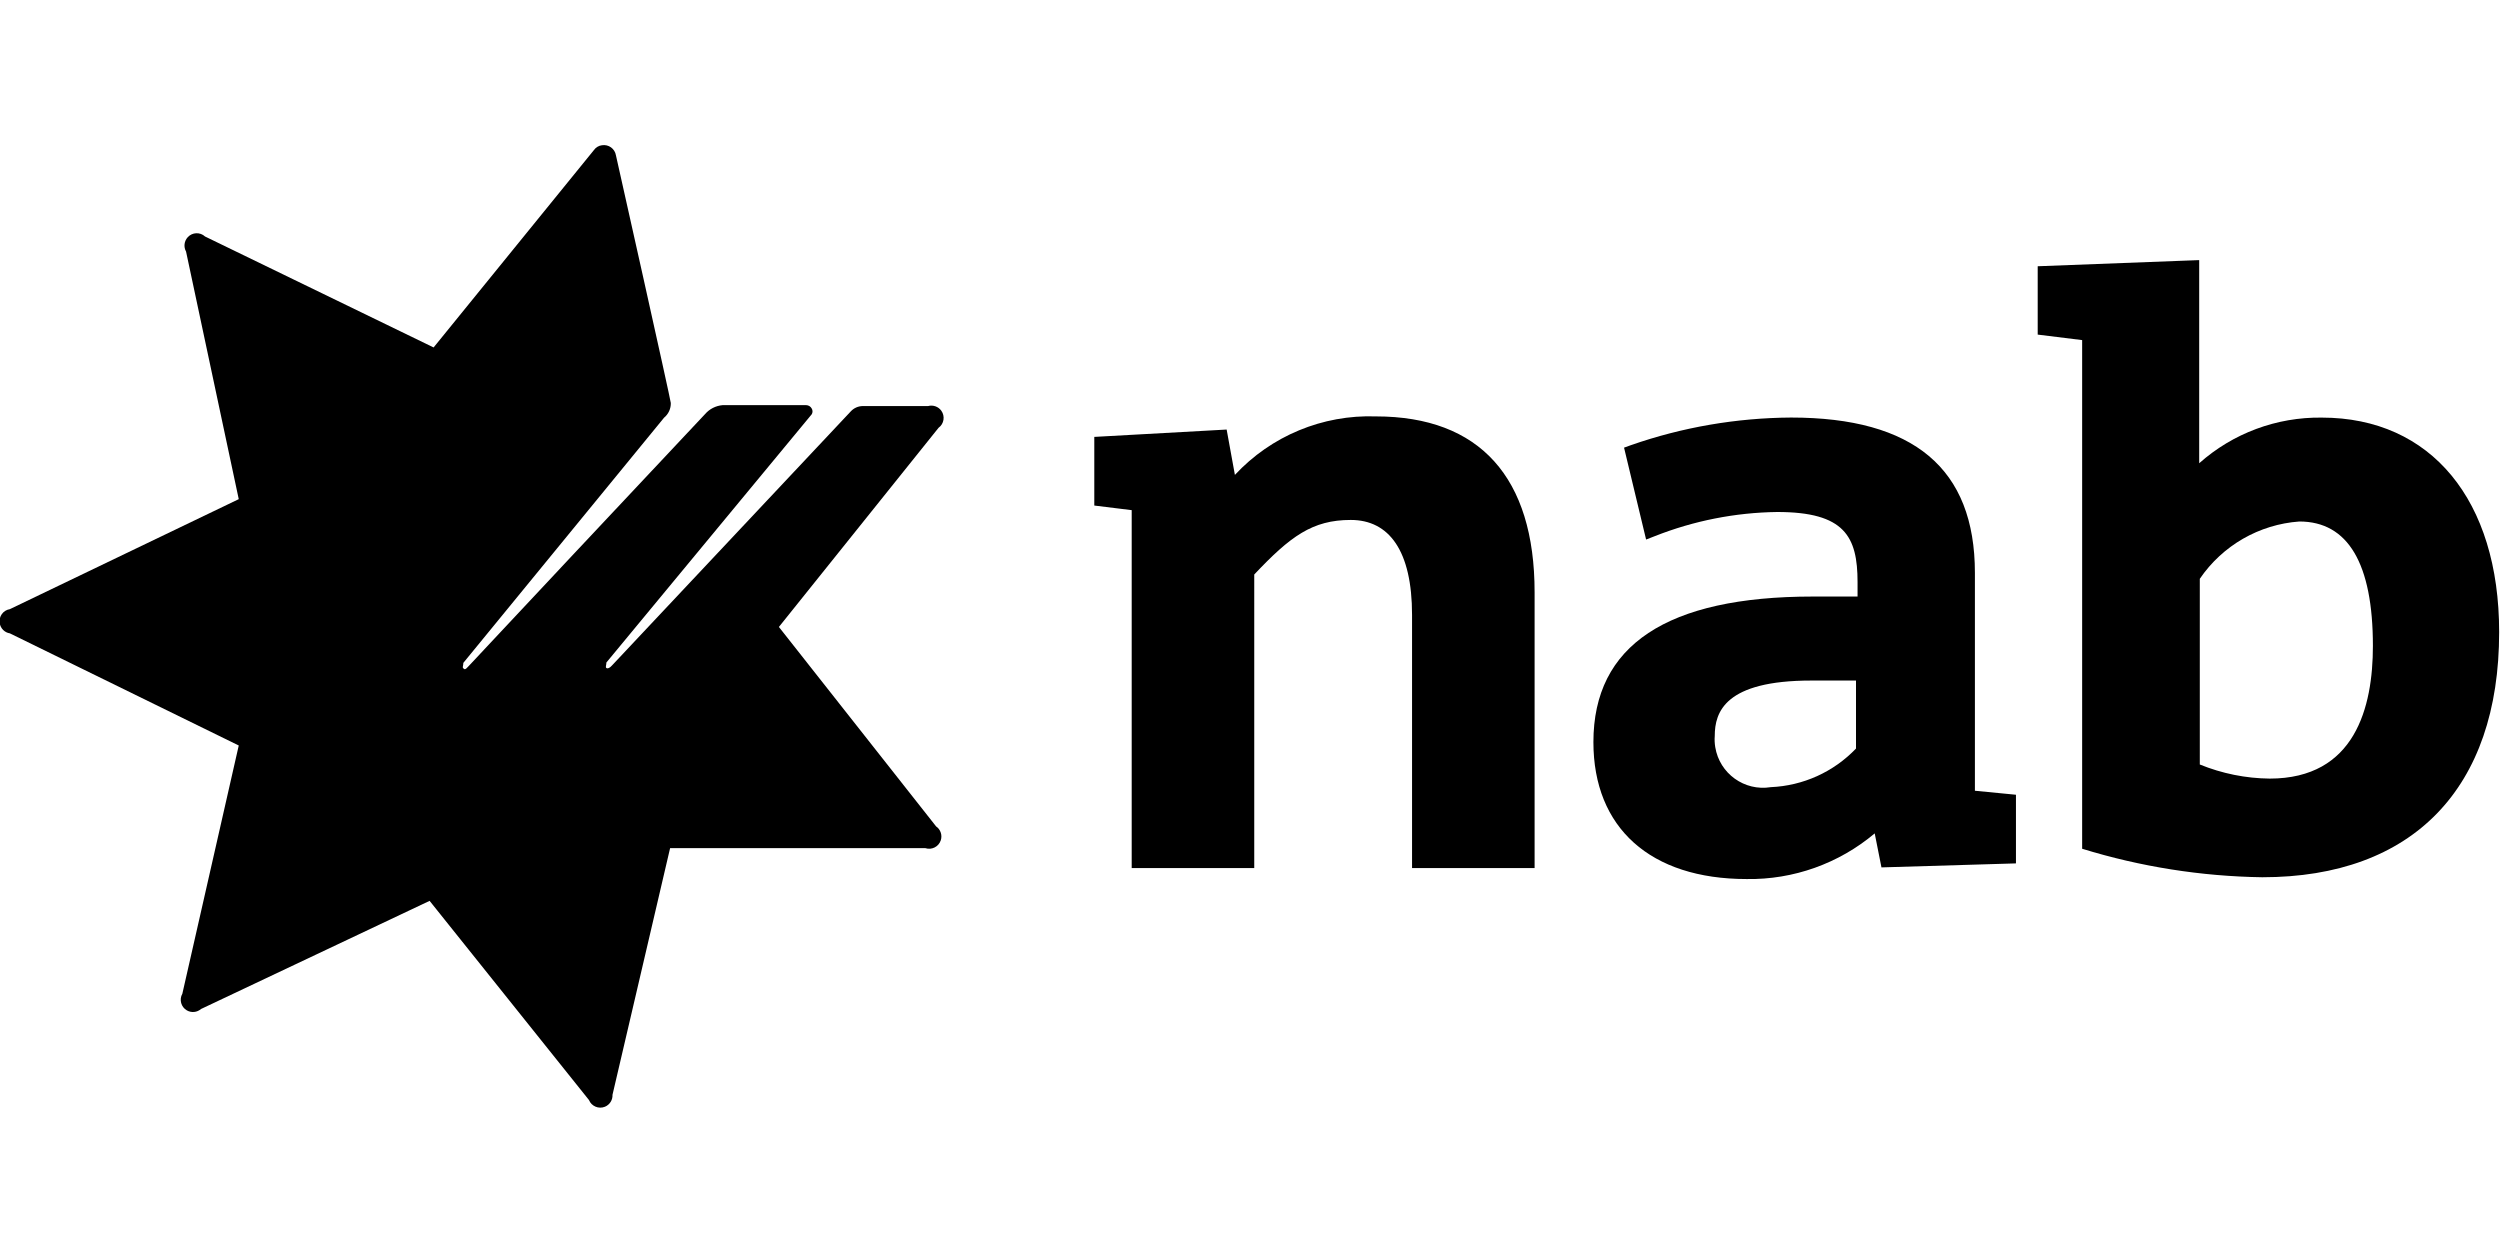
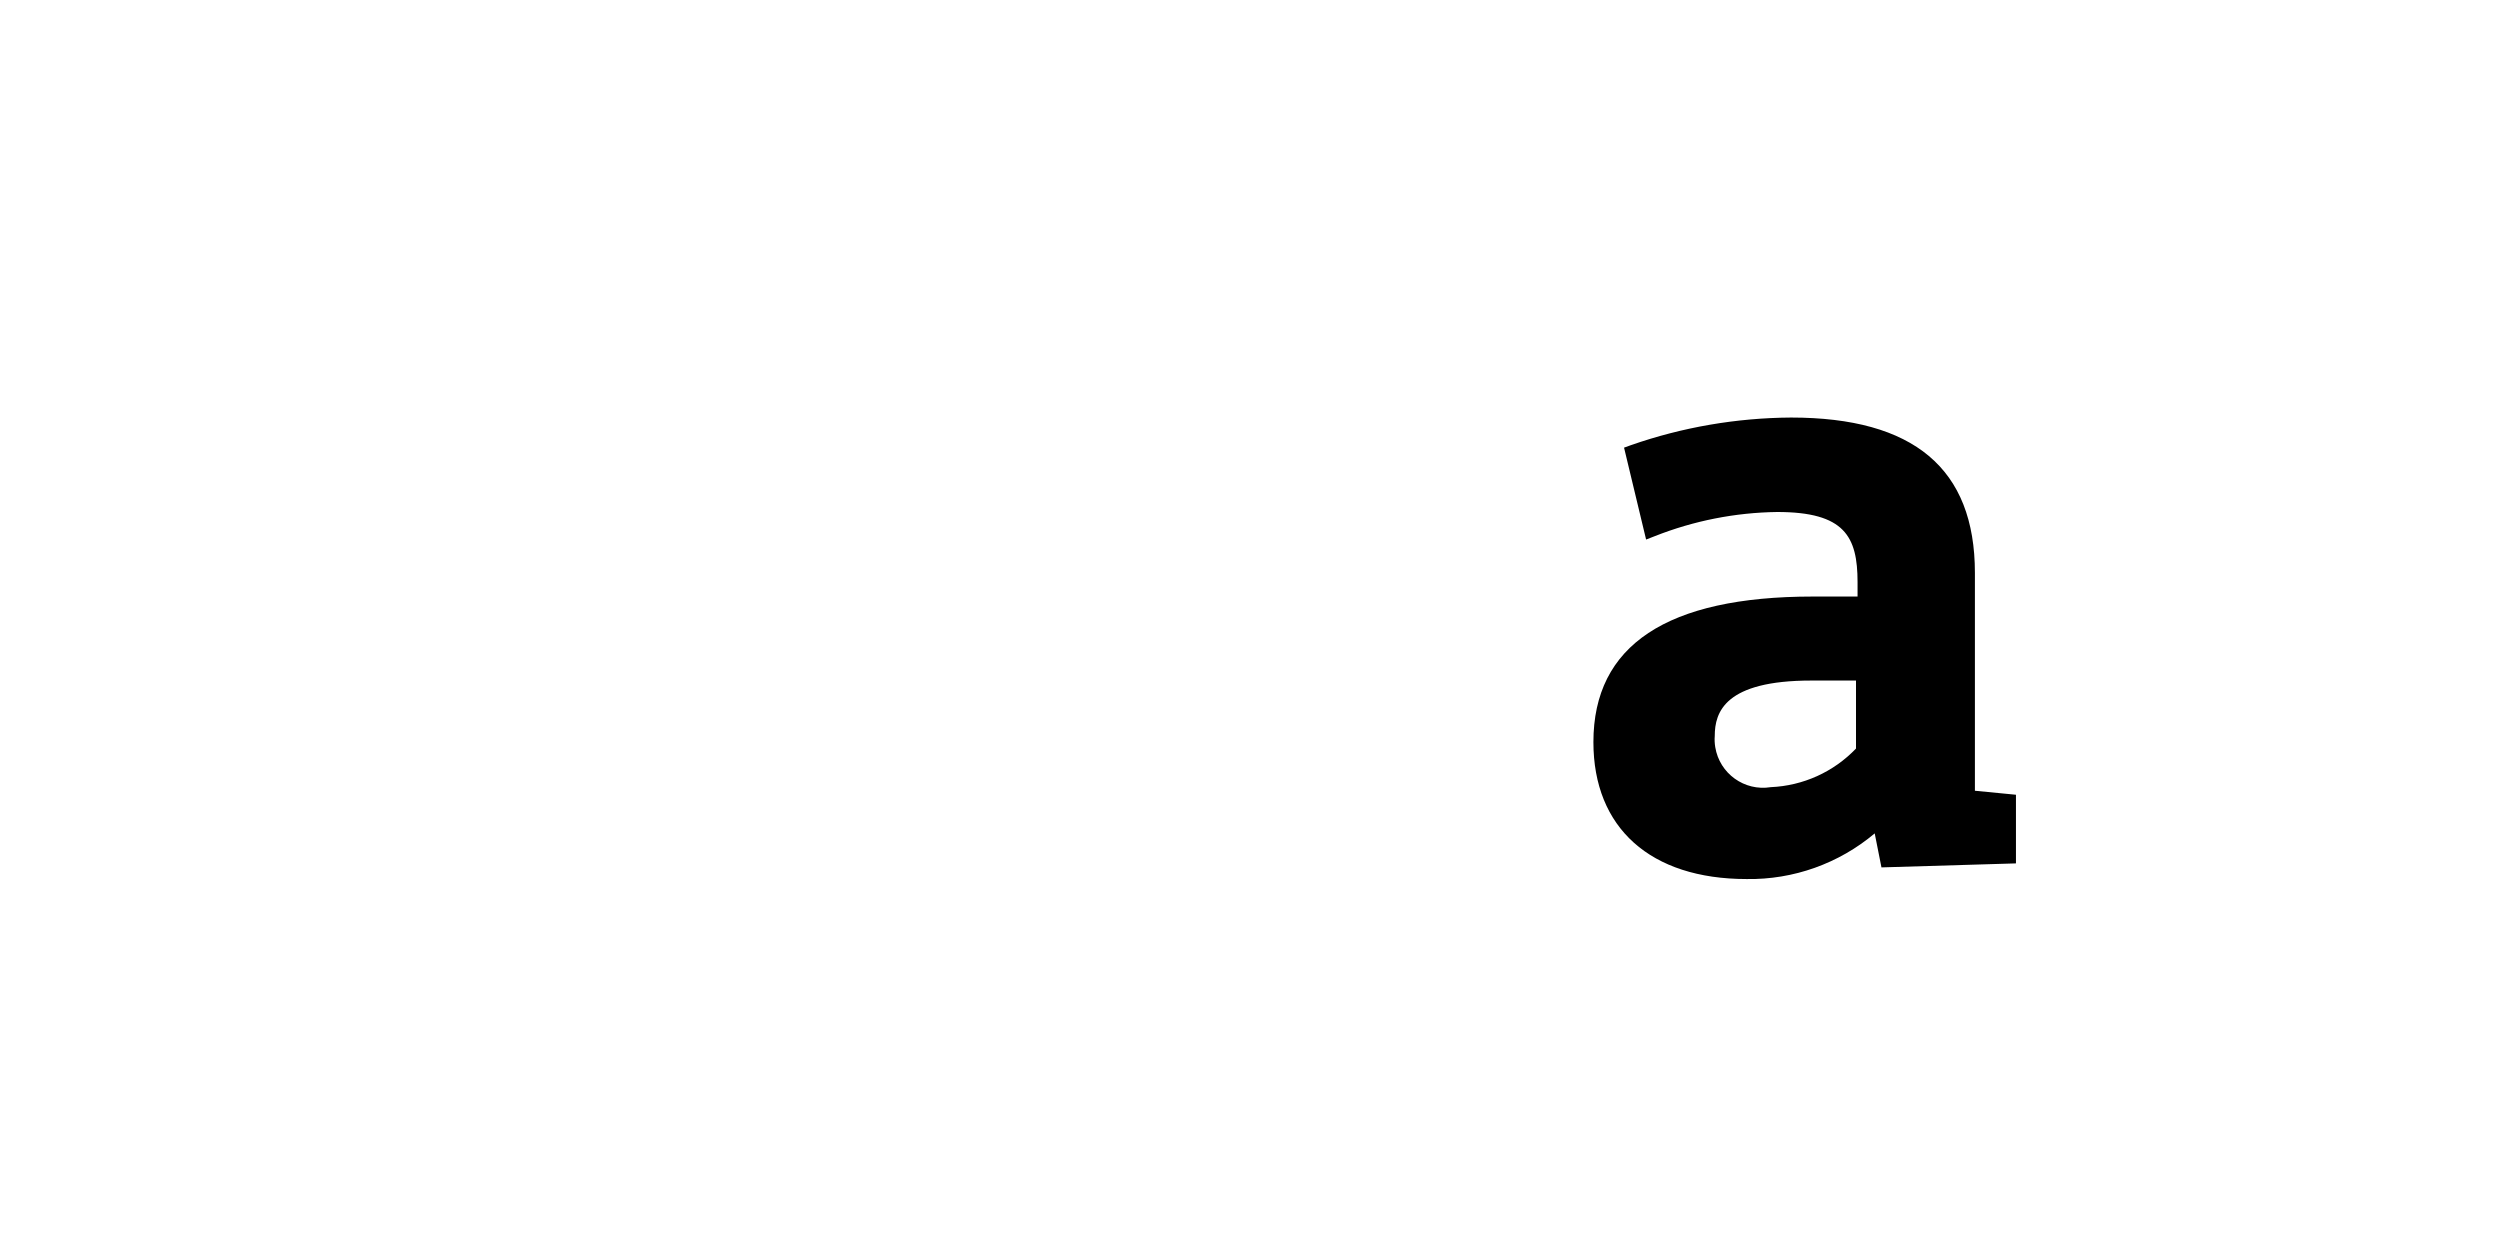
<svg xmlns="http://www.w3.org/2000/svg" version="1.1" id="Layer_1" x="0px" y="0px" viewBox="0 0 500 250" style="enable-background:new 0 0 500 250;" xml:space="preserve">
-   <path d="M246.98,94.98l-1.65-9.07l-26.47,1.47v13.73l7.48,0.92v71.58h24.51V114.9c7.23-7.66,11.64-10.91,19.3-10.91  c7.66,0,12.26,6.13,12.26,19v50.62h24.51v-55.15c0-22.98-10.97-35.18-31.74-35.18C264.52,82.91,254.24,87.18,246.98,94.98z" />
-   <path d="M459.87,104.3c9.74,0,14.71,8.4,14.71,24.88c0,12.26-3.55,26.54-20.65,26.54c-4.79-0.05-9.53-1.01-13.97-2.82v-37.14  C444.5,109.1,451.83,104.88,459.87,104.3z M407.54,53.25v13.67l8.89,1.1c0,2.7,0,101.73,0,101.73c11.68,3.6,23.81,5.52,36.03,5.7  c30.09,0,47.37-17.77,47.37-49.03c0-26.35-13.6-42.9-35.48-42.9c-9.02-0.12-17.77,3.13-24.51,9.13V52.02L407.54,53.25z" />
  <path d="M326.16,89.04l-1.35,0.49l4.41,18.38l1.72-0.67c7.81-3.09,16.12-4.73,24.51-4.84c13.48,0,16.06,4.9,16.06,14.03v2.88h-8.95  c-29.17,0-43.88,9.74-43.88,29.11c0,17.16,11.4,27.39,30.64,27.39c9.36,0.15,18.46-3.1,25.62-9.13c0.49,2.39,1.35,6.8,1.35,6.8  l26.9-0.8v-13.73l-8.21-0.8v-43.57c0-20.9-12.26-31.07-36.77-31.07C347.29,83.58,336.46,85.44,326.16,89.04z M342.95,147.2  c0-4.78,2.02-11.09,19.3-11.09h8.95v13.6c-4.47,4.68-10.57,7.44-17.04,7.72c-5.28,0.86-10.25-2.72-11.11-8  C342.93,148.69,342.89,147.94,342.95,147.2z" />
-   <path d="M118.78,30.02L86.72,69.49L41.01,47.3c-0.99-0.92-2.55-0.86-3.46,0.14c-0.72,0.78-0.86,1.94-0.34,2.87l10.54,49.52  l-45.78,22c-1.34,0.21-2.25,1.47-2.03,2.81c0.17,1.05,0.99,1.87,2.03,2.03l45.78,22.43l-11.28,49.64c-0.67,1.18-0.26,2.67,0.91,3.34  c0.91,0.52,2.04,0.4,2.82-0.28l45.72-21.63L117.79,220c0.51,1.25,1.94,1.86,3.19,1.35c0.96-0.39,1.57-1.35,1.52-2.39l11.52-49.33  h51.05c1.29,0.42,2.67-0.29,3.09-1.58c0.33-1.03-0.05-2.16-0.94-2.77l-31.44-39.89l31.93-39.83c1.1-0.79,1.34-2.33,0.55-3.42  c-0.6-0.83-1.65-1.2-2.64-0.93h-13.05c-0.91,0.01-1.77,0.38-2.39,1.04l-47.8,50.86c-0.43,0.49-0.86,0.67-1.1,0.49s0-0.55,0-1.1  l41.06-49.64c0.22-0.36,0.22-0.81,0-1.16c-0.22-0.41-0.64-0.66-1.1-0.67h-16.73c-1.35,0.12-2.6,0.75-3.49,1.78  c-7.78,8.27-46.45,49.46-47.25,50.37s-0.86,0.67-1.1,0.49c-0.25-0.18,0-0.55,0-1.1l40.14-49.03c0.88-0.72,1.38-1.81,1.35-2.94  c0-0.55-10.85-49.03-10.97-49.52c-0.21-1.34-1.47-2.25-2.81-2.03C119.73,29.13,119.16,29.49,118.78,30.02z" />
</svg>